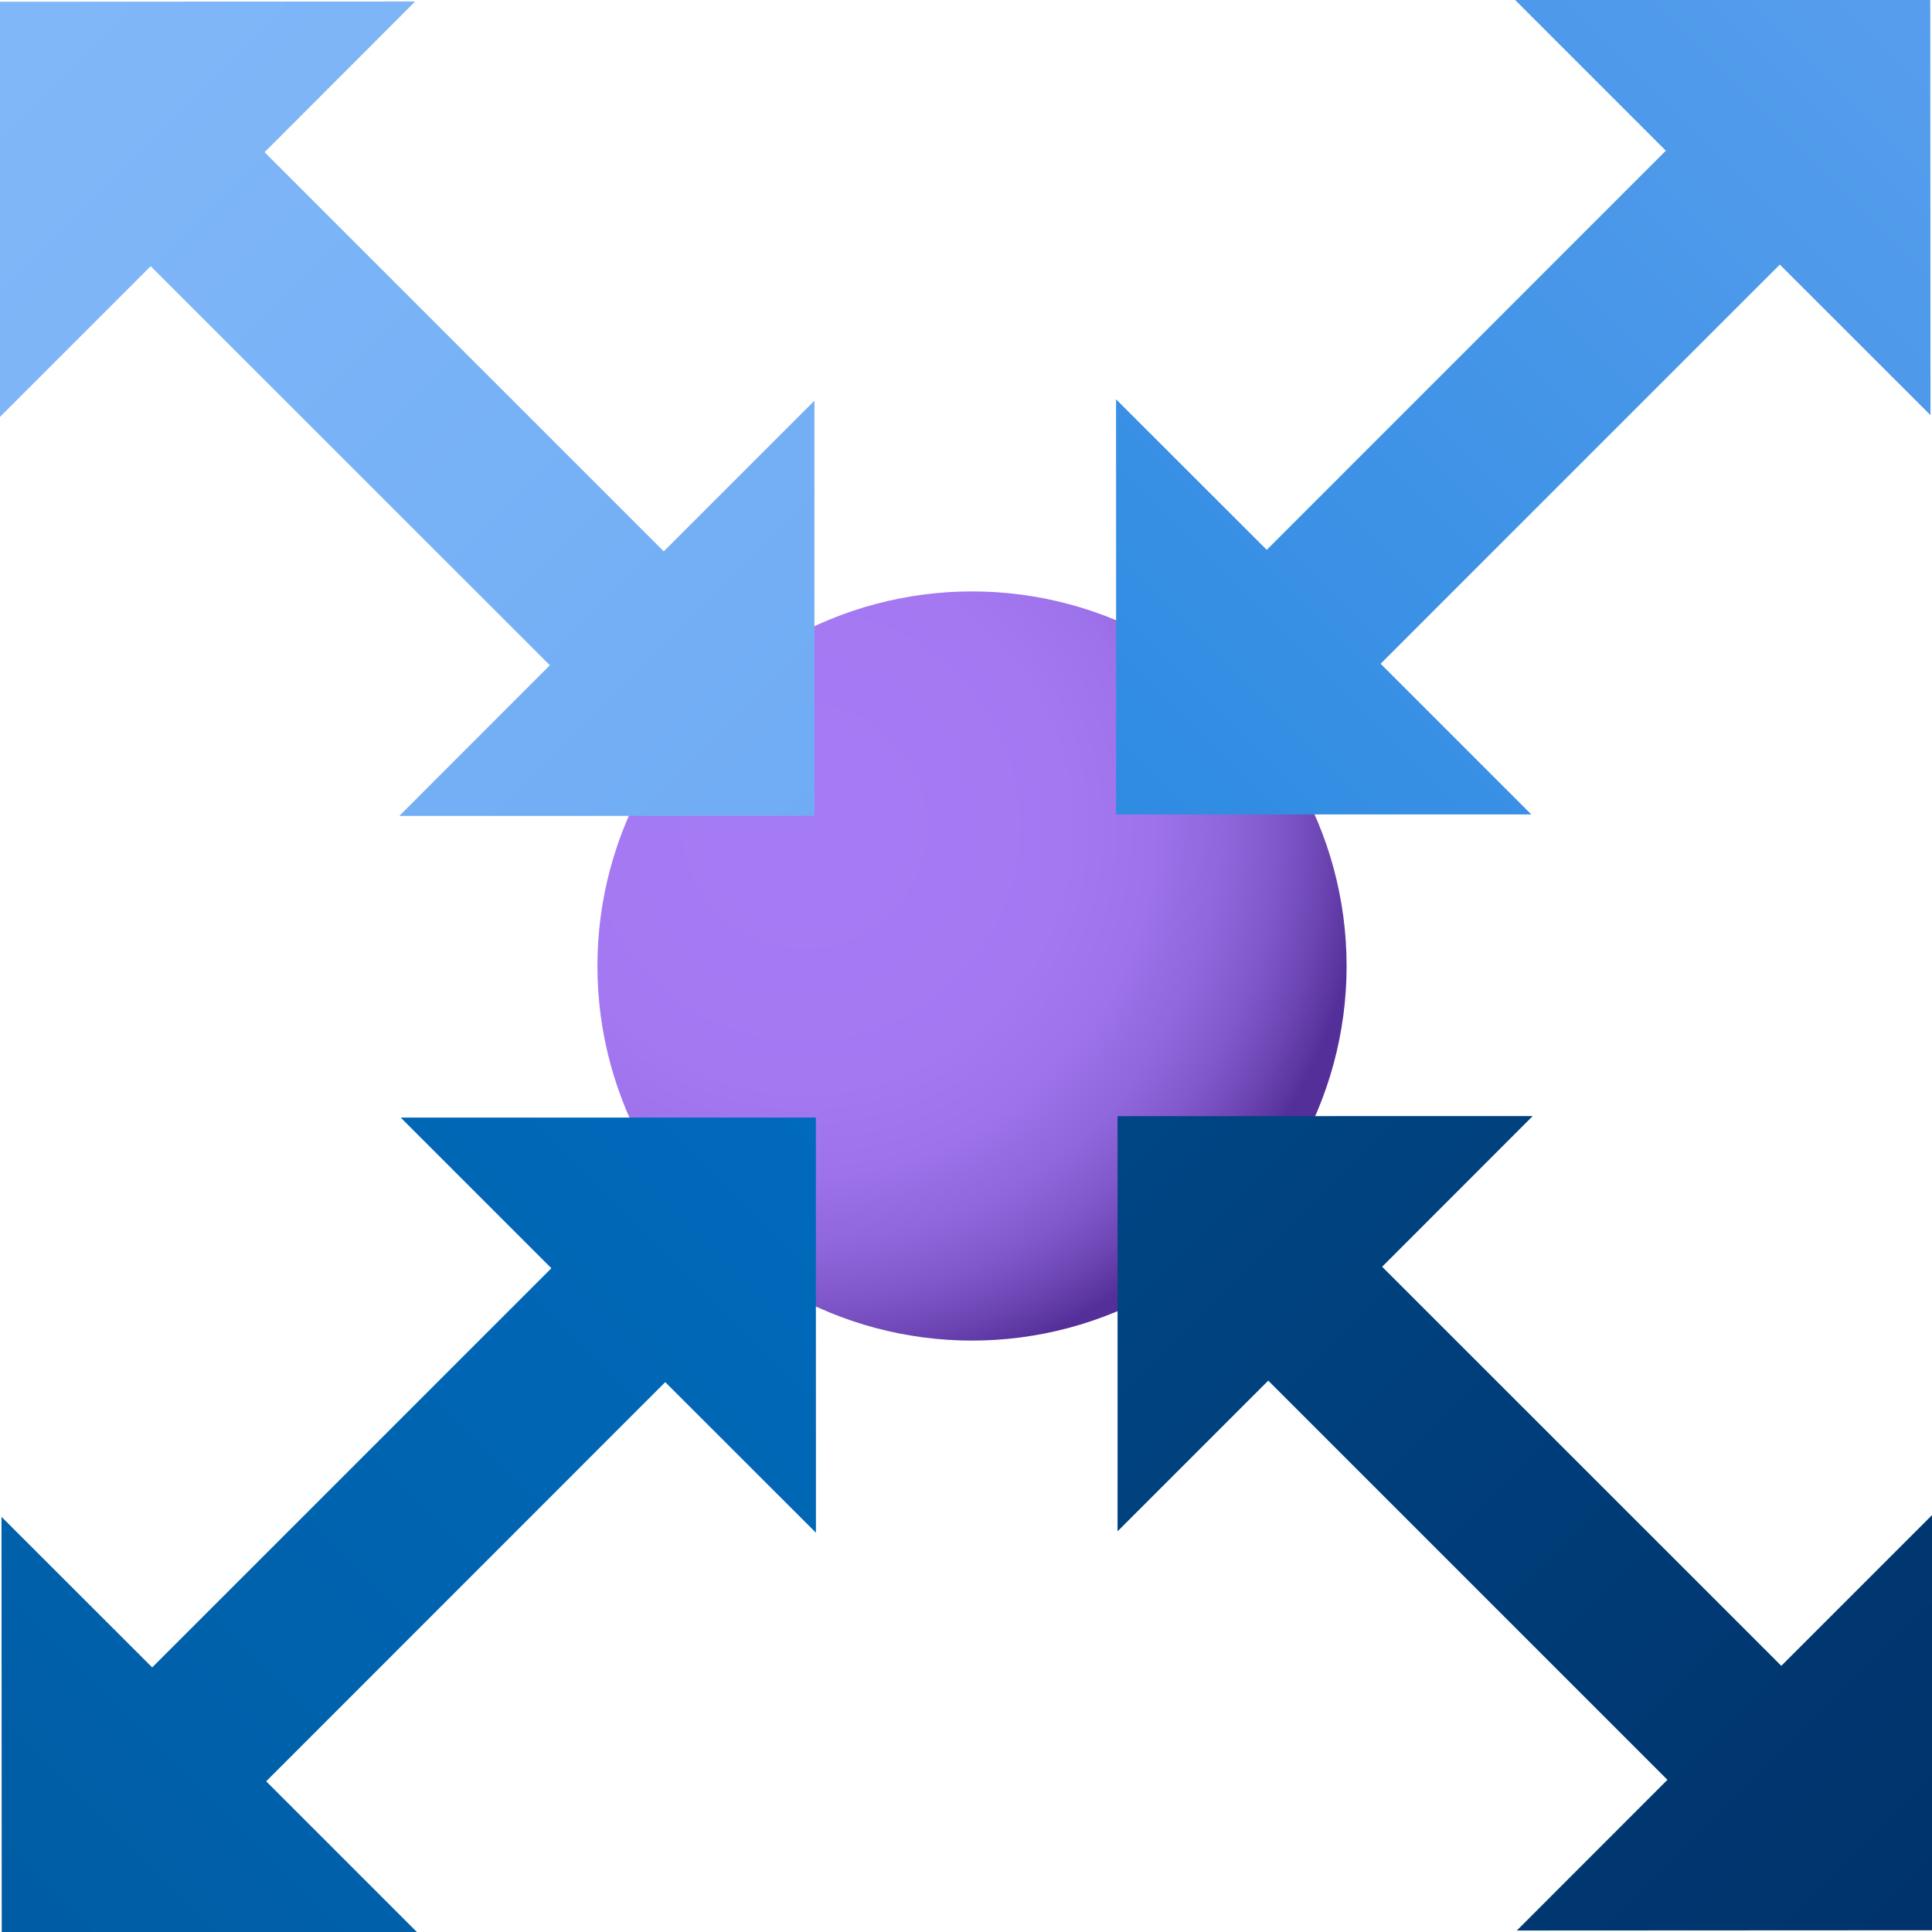
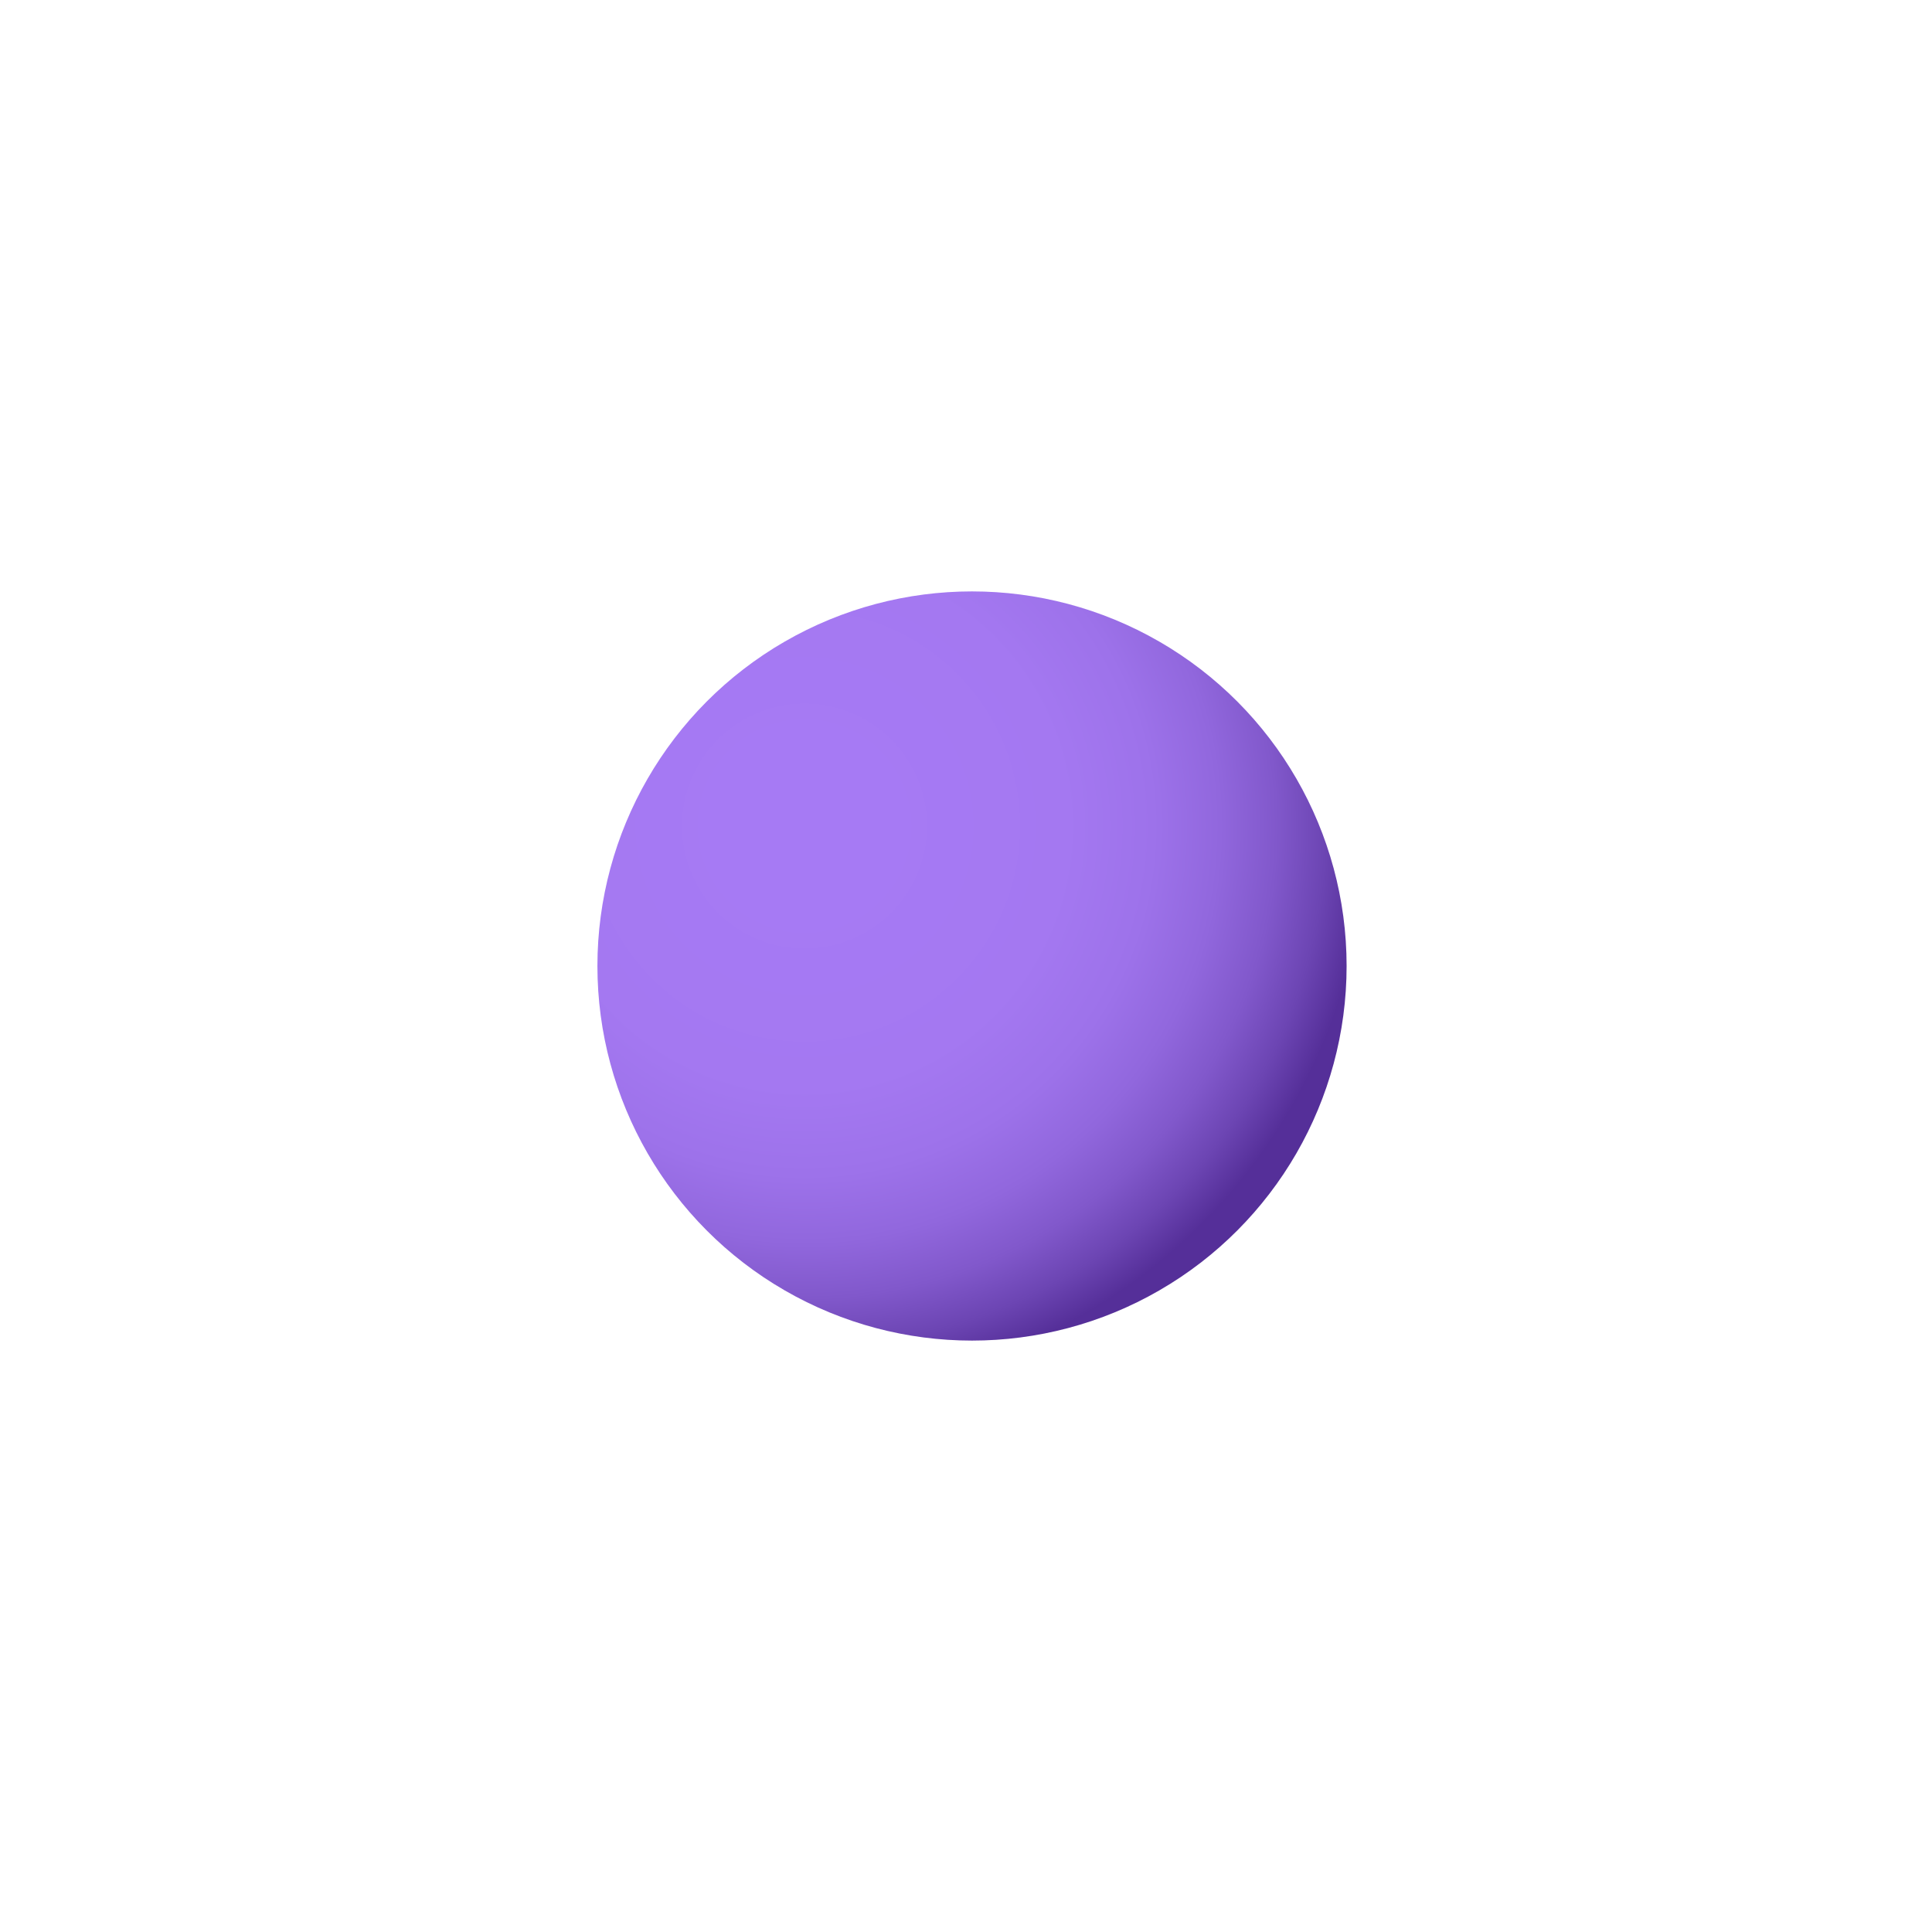
<svg xmlns="http://www.w3.org/2000/svg" id="uuid-cd5a8b40-404b-4650-8ad5-3614af0152f9" width="18" height="18" viewBox="0 0 18 18">
  <defs>
    <radialGradient id="uuid-a2f86b84-9785-4d07-934e-8392183e3668" cx="7.495" cy="7.696" r="5.405" gradientUnits="userSpaceOnUse">
      <stop offset=".131" stop-color="#a67af4" />
      <stop offset=".452" stop-color="#a478f1" />
      <stop offset=".602" stop-color="#9d72ea" />
      <stop offset=".717" stop-color="#9167dd" />
      <stop offset=".814" stop-color="#8158cb" />
      <stop offset=".898" stop-color="#6c45b3" />
      <stop offset=".97" stop-color="#552f99" />
    </radialGradient>
    <linearGradient id="uuid-befff1e4-688a-4255-9ba3-d708cc6e26db" x1="-1.024" y1="19.038" x2="15.931" y2="2.083" gradientUnits="userSpaceOnUse">
      <stop offset="0" stop-color="#005ba1" />
      <stop offset="1" stop-color="#0078d4" />
    </linearGradient>
    <linearGradient id="uuid-f42f9c5a-9a00-4741-9a5a-000594d90cfc" x1="2.077" y1="2.063" x2="19.04" y2="19.026" gradientUnits="userSpaceOnUse">
      <stop offset="0" stop-color="#005ba1" />
      <stop offset="1" stop-color="#003067" />
    </linearGradient>
    <linearGradient id="uuid-da2cbb0e-f958-4218-a4dc-cbb5c9ab515e" x1="2.069" y1="15.917" x2="19.024" y2="-1.038" gradientUnits="userSpaceOnUse">
      <stop offset="0" stop-color="#0078d4" />
      <stop offset="1" stop-color="#5ea0ef" />
    </linearGradient>
    <linearGradient id="uuid-12205c16-1cfe-4674-a941-dbc24e84c555" x1="-1.04" y1="-1.026" x2="15.923" y2="15.937" gradientUnits="userSpaceOnUse">
      <stop offset="0" stop-color="#83b9f9" />
      <stop offset="1" stop-color="#5ea0ef" />
    </linearGradient>
  </defs>
  <circle cx="9.056" cy="9" r="3.49" fill="url(#uuid-a2f86b84-9785-4d07-934e-8392183e3668)" stroke-width="0" />
-   <polygon points="6.198 12.877 7.602 14.28 7.601 10.412 3.733 10.412 5.137 11.816 1.418 15.535 .014 14.132 .016 18 3.884 18 2.48 16.596 6.198 12.877" fill="url(#uuid-befff1e4-688a-4255-9ba3-d708cc6e26db)" stroke-width="0" />
-   <polygon points="18 17.984 18 14.116 16.596 15.52 12.877 11.802 14.28 10.398 10.412 10.399 10.412 14.267 11.816 12.863 15.535 16.582 14.132 17.986 18 17.984" fill="url(#uuid-f42f9c5a-9a00-4741-9a5a-000594d90cfc)" stroke-width="0" />
-   <polygon points="16.582 2.465 17.986 3.868 17.984 0 14.116 0 15.52 1.404 11.802 5.123 10.398 3.72 10.399 7.588 14.267 7.588 12.863 6.184 16.582 2.465" fill="url(#uuid-da2cbb0e-f958-4218-a4dc-cbb5c9ab515e)" stroke-width="0" />
-   <polygon points="7.588 7.601 7.588 3.733 6.184 5.137 2.465 1.418 3.868 .014 0 .016 0 3.884 1.404 2.48 5.123 6.198 3.72 7.602 7.588 7.601" fill="url(#uuid-12205c16-1cfe-4674-a941-dbc24e84c555)" stroke-width="0" />
</svg>